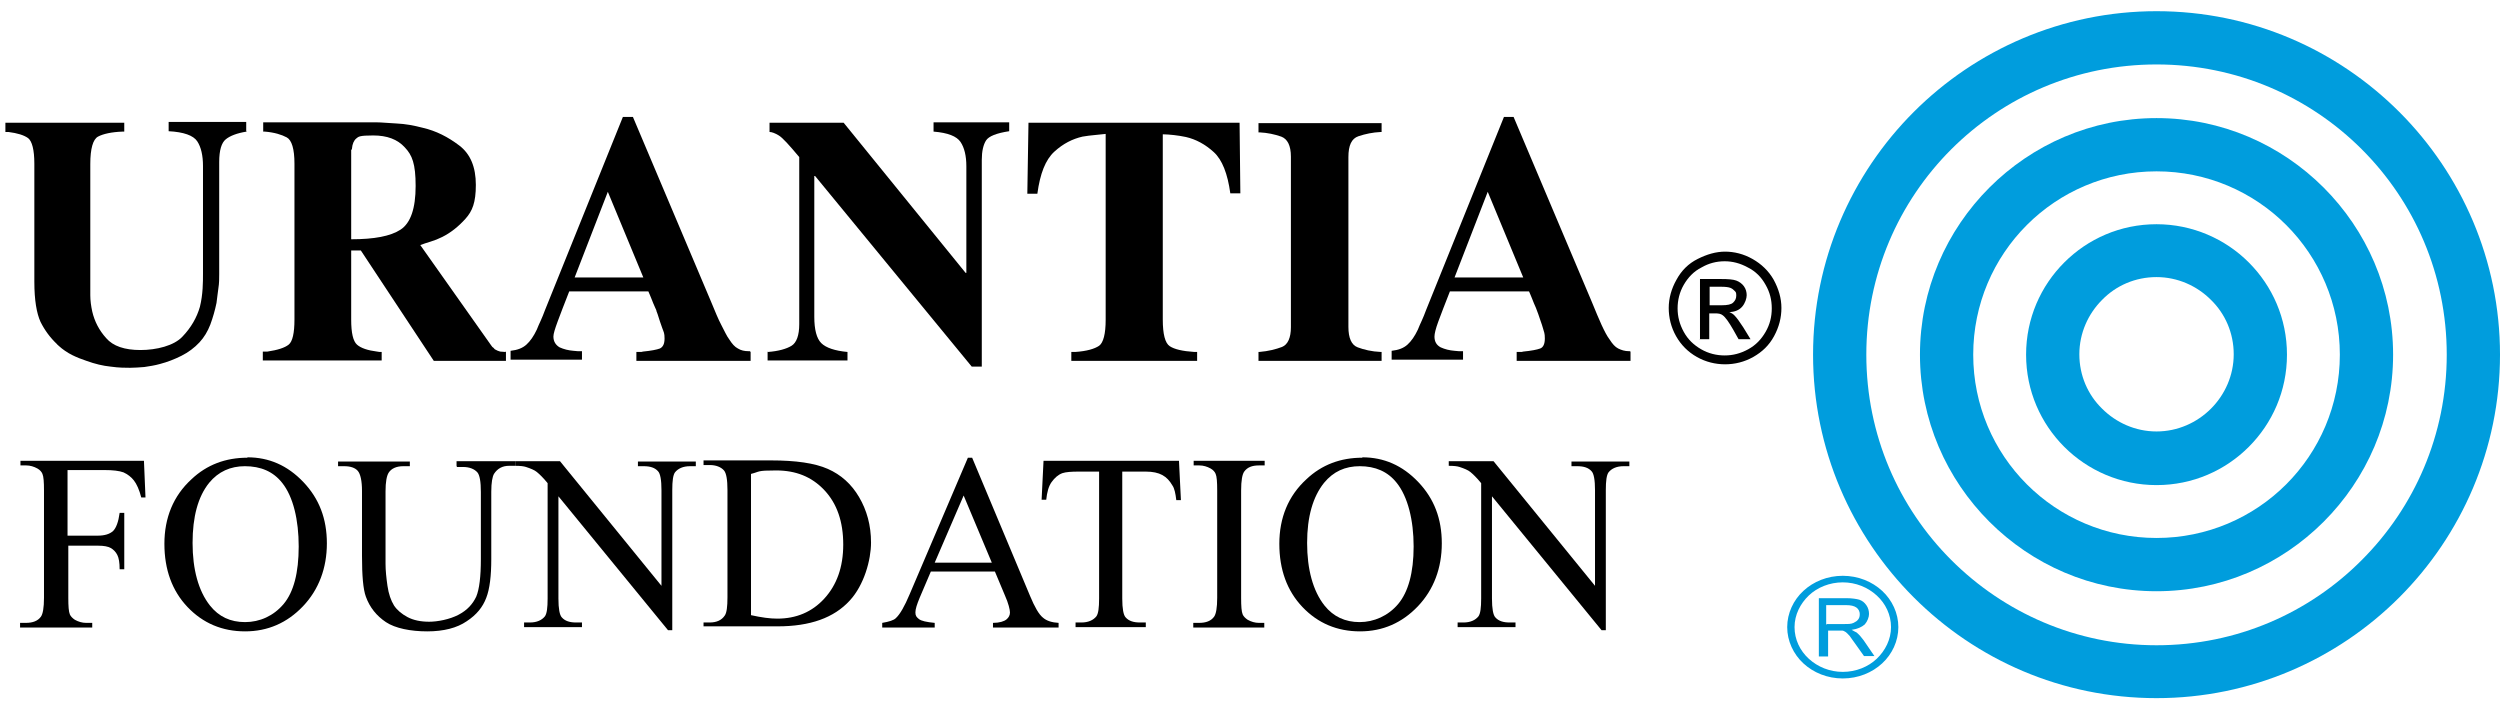
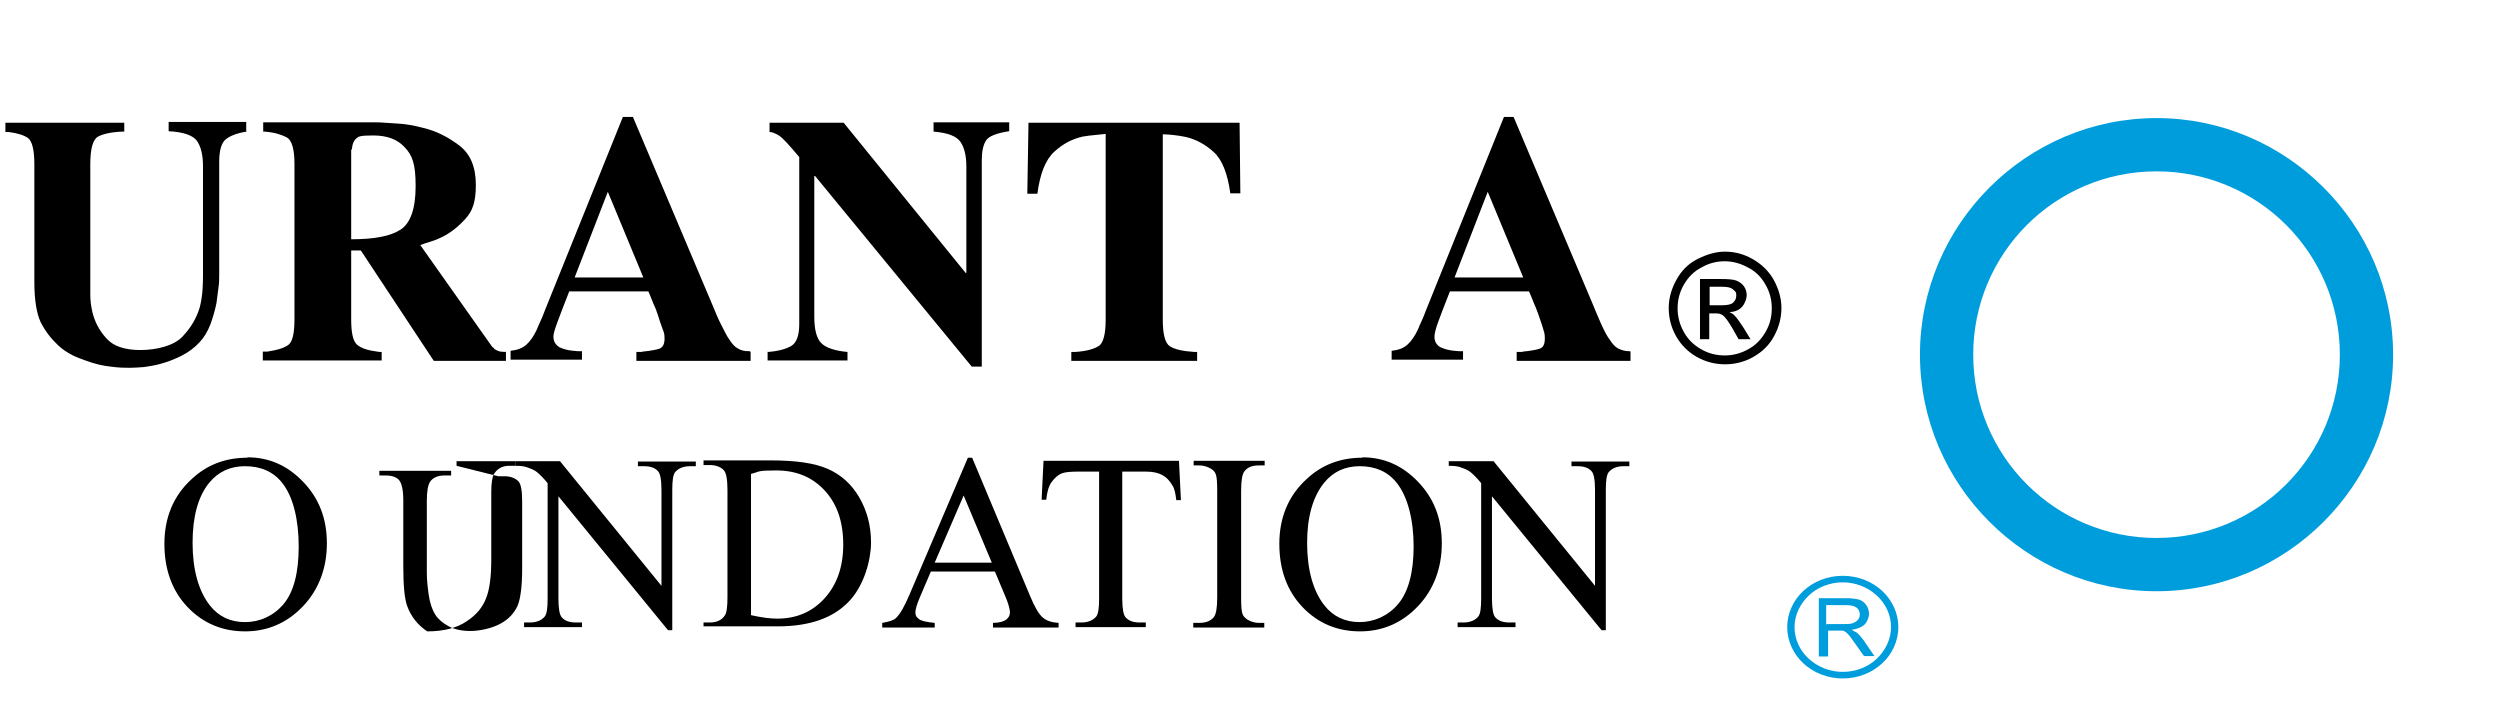
<svg xmlns="http://www.w3.org/2000/svg" id="Layer_1" version="1.1" viewBox="0 0 647.8 184.3">
  <defs>
    <style>
      .st0 {
        fill: none;
      }

      .st1 {
        clip-path: url(#clippath-1);
      }

      .st2 {
        isolation: isolate;
      }

      .st3 {
        fill-rule: evenodd;
      }

      .st3, .st4 {
        fill: #009ddd;
      }

      .st5 {
        clip-path: url(#clippath);
      }
    </style>
    <clipPath id="clippath">
      <rect class="st0" x="457.4" y="139.4" width="36.7" height="48.1" />
    </clipPath>
    <clipPath id="clippath-1">
      <rect class="st0" x="457.4" y="139.4" width="36.7" height="48.1" />
    </clipPath>
  </defs>
  <g class="st2">
    <g class="st2">
      <g class="st2">
        <g class="st2">
-           <path d="M17.5,121.9v16.9h7.8c1.8,0,3.1-.4,4-1.2.8-.8,1.4-2.4,1.7-4.7h1.2v14.6h-1.2c0-1.7-.2-2.9-.6-3.7s-1-1.4-1.7-1.8-1.8-.6-3.2-.6h-7.8v13.5c0,2.2.1,3.6.4,4.3.2.5.7,1,1.3,1.4.9.5,1.9.8,2.9.8h1.6v1.2H5.2v-1.2h1.5c1.8,0,3.1-.5,3.9-1.6.5-.7.8-2.3.8-4.9v-27.8c0-2.2-.1-3.6-.4-4.3-.2-.5-.6-1-1.3-1.4-.9-.5-1.9-.8-2.9-.8h-1.5v-1.2h32l.4,9.5h-1.1c-.5-2-1.2-3.5-1.9-4.4-.7-.9-1.6-1.6-2.7-2.1-1.1-.4-2.7-.6-5-.6h-9.5,0Z" />
          <path d="M64.1,118.5c5.6,0,10.4,2.1,14.5,6.4s6.1,9.5,6.1,15.9-2.1,12-6.2,16.3-9.1,6.5-15,6.5-10.9-2.1-14.9-6.3c-4-4.2-6-9.7-6-16.4s2.3-12.4,7-16.7c4-3.8,8.9-5.6,14.5-5.6h0ZM63.5,120.8c-3.8,0-6.9,1.4-9.3,4.3-2.9,3.6-4.3,8.8-4.3,15.6s1.5,12.4,4.5,16.2c2.3,2.9,5.3,4.3,9.1,4.3s7.4-1.6,10-4.7c2.6-3.1,3.9-8.1,3.9-14.9s-1.4-12.9-4.3-16.5c-2.3-2.9-5.5-4.3-9.7-4.3h0Z" />
-           <path d="M118.3,120.7v-1.2h15.2v1.2h-1.6c-1.7,0-3,.7-3.9,2.1-.4.7-.7,2.2-.7,4.6v17.5c0,4.3-.4,7.7-1.3,10-.9,2.4-2.5,4.4-5.1,6.1-2.5,1.7-5.9,2.6-10.2,2.6s-8.3-.8-10.7-2.4c-2.4-1.6-4.2-3.8-5.2-6.6-.7-1.9-1-5.4-1-10.6v-16.8c0-2.6-.4-4.4-1.1-5.2-.7-.8-1.9-1.2-3.5-1.2h-1.6v-1.2h18.6v1.2h-1.7c-1.8,0-3.1.6-3.8,1.7-.5.8-.8,2.4-.8,4.8v18.8c0,1.7.2,3.6.5,5.7s.9,3.8,1.7,5.1c.8,1.2,2,2.2,3.5,3,1.5.8,3.4,1.2,5.6,1.2s5.3-.6,7.6-1.8,3.7-2.8,4.6-4.7c.8-1.9,1.2-5.2,1.2-9.7v-17.4c0-2.7-.3-4.4-.9-5.1-.8-.9-2.1-1.4-3.7-1.4h-1.6,0Z" />
+           <path d="M118.3,120.7v-1.2h15.2v1.2h-1.6c-1.7,0-3,.7-3.9,2.1-.4.7-.7,2.2-.7,4.6v17.5c0,4.3-.4,7.7-1.3,10-.9,2.4-2.5,4.4-5.1,6.1-2.5,1.7-5.9,2.6-10.2,2.6c-2.4-1.6-4.2-3.8-5.2-6.6-.7-1.9-1-5.4-1-10.6v-16.8c0-2.6-.4-4.4-1.1-5.2-.7-.8-1.9-1.2-3.5-1.2h-1.6v-1.2h18.6v1.2h-1.7c-1.8,0-3.1.6-3.8,1.7-.5.8-.8,2.4-.8,4.8v18.8c0,1.7.2,3.6.5,5.7s.9,3.8,1.7,5.1c.8,1.2,2,2.2,3.5,3,1.5.8,3.4,1.2,5.6,1.2s5.3-.6,7.6-1.8,3.7-2.8,4.6-4.7c.8-1.9,1.2-5.2,1.2-9.7v-17.4c0-2.7-.3-4.4-.9-5.1-.8-.9-2.1-1.4-3.7-1.4h-1.6,0Z" />
          <path d="M133.4,119.5h11.7l26.3,32.3v-24.8c0-2.6-.3-4.3-.9-4.9-.8-.9-2-1.3-3.7-1.3h-1.5v-1.2h15v1.2h-1.5c-1.8,0-3.1.6-3.9,1.6-.5.7-.7,2.2-.7,4.6v36.3h-1.1l-28.4-34.7v26.5c0,2.6.3,4.3.9,4.9.8.9,2,1.3,3.7,1.3h1.5v1.2h-15v-1.2h1.5c1.8,0,3.1-.6,3.9-1.6.5-.7.7-2.2.7-4.6v-29.9c-1.2-1.5-2.2-2.4-2.8-2.9-.6-.5-1.6-.9-2.8-1.3-.6-.2-1.5-.3-2.8-.3v-1.2h0Z" />
          <path d="M182.3,162.5v-1.2h1.6c1.8,0,3.1-.6,3.9-1.8.5-.7.7-2.3.7-4.7v-27.8c0-2.7-.3-4.4-.9-5.1-.8-.9-2.1-1.4-3.7-1.4h-1.6v-1.2h17.5c6.4,0,11.3.7,14.7,2.2s6.1,3.9,8.1,7.3,3.1,7.3,3.1,11.8-1.8,11-5.5,15c-4.1,4.5-10.3,6.7-18.7,6.7h-19.2ZM194.6,159.4c2.7.6,4.9.9,6.8.9,4.9,0,9-1.7,12.2-5.2s4.9-8.1,4.9-14-1.6-10.6-4.9-14.1-7.4-5.1-12.5-5.1-4.1.3-6.5.9v36.6Z" />
          <path d="M257.9,148.1h-16.7l-2.9,6.8c-.7,1.7-1.1,2.9-1.1,3.8s.3,1.2.9,1.7c.6.5,2,.8,4.1,1v1.2h-13.6v-1.2c1.8-.3,3-.7,3.5-1.2,1.1-1,2.3-3.1,3.6-6.2l15.1-35.4h1.1l15,35.8c1.2,2.9,2.3,4.8,3.3,5.6,1,.9,2.4,1.3,4.1,1.4v1.2h-17v-1.2c1.7,0,2.9-.4,3.5-.9.6-.5.9-1.1.9-1.8s-.4-2.4-1.3-4.4l-2.6-6.2h0ZM257,145.8l-7.3-17.4-7.5,17.4h14.8Z" />
          <path d="M305.5,119.5l.5,10.1h-1.2c-.2-1.8-.5-3.1-1-3.8-.7-1.2-1.5-2.1-2.6-2.7s-2.5-.9-4.3-.9h-6.1v32.9c0,2.6.3,4.3.9,4.9.8.9,2,1.3,3.7,1.3h1.5v1.2h-18.2v-1.2h1.5c1.8,0,3.1-.6,3.9-1.6.5-.7.7-2.2.7-4.6v-32.9h-5.2c-2,0-3.4.1-4.3.4-1.1.4-2,1.2-2.8,2.3-.8,1.1-1.2,2.7-1.4,4.6h-1.2l.5-10.1h35.1Z" />
          <path d="M327.6,161.4v1.2h-18.4v-1.2h1.5c1.8,0,3.1-.5,3.9-1.6.5-.7.8-2.3.8-4.9v-27.8c0-2.2-.1-3.6-.4-4.3-.2-.5-.6-1-1.3-1.4-.9-.5-1.9-.8-2.9-.8h-1.5v-1.2h18.4v1.2h-1.5c-1.8,0-3,.5-3.8,1.6-.5.7-.8,2.3-.8,4.9v27.8c0,2.2.1,3.6.4,4.3.2.5.7,1,1.3,1.4.9.5,1.9.8,2.9.8h1.5Z" />
          <path d="M353,118.5c5.6,0,10.4,2.1,14.5,6.4s6.1,9.5,6.1,15.9-2.1,12-6.2,16.3-9.1,6.5-15,6.5-10.9-2.1-14.9-6.3-6-9.7-6-16.4,2.3-12.4,7-16.7c4-3.8,8.9-5.6,14.5-5.6h0ZM352.4,120.8c-3.9,0-6.9,1.4-9.3,4.3-2.9,3.6-4.4,8.8-4.4,15.6s1.5,12.4,4.5,16.2c2.3,2.9,5.4,4.3,9.1,4.3s7.4-1.6,10-4.7,4-8.1,4-14.9-1.5-12.9-4.4-16.5c-2.3-2.9-5.5-4.3-9.6-4.3h0Z" />
          <path d="M375.3,119.5h11.7l26.3,32.3v-24.8c0-2.6-.3-4.3-.9-4.9-.8-.9-2-1.3-3.7-1.3h-1.5v-1.2h15v1.2h-1.5c-1.8,0-3.1.6-3.9,1.6-.5.7-.7,2.2-.7,4.6v36.3h-1.1l-28.4-34.7v26.5c0,2.6.3,4.3.9,4.9.8.9,2,1.3,3.7,1.3h1.5v1.2h-15v-1.2h1.5c1.8,0,3.1-.6,3.9-1.6.5-.7.7-2.2.7-4.6v-29.9c-1.2-1.5-2.2-2.4-2.8-2.9-.6-.5-1.6-.9-2.8-1.3-.6-.2-1.5-.3-2.8-.3v-1.2h0Z" />
        </g>
      </g>
    </g>
  </g>
  <g class="st2">
    <g class="st2">
      <g class="st2">
        <g class="st2">
          <path d="M63.9,34.1c-2.5.4-4.3,1.1-5.4,2s-1.7,2.8-1.7,5.9v29c0,1.2,0,2.4-.2,3.6s-.3,2.6-.5,3.9c-.4,1.9-.9,3.7-1.6,5.6-.7,1.8-1.6,3.3-2.8,4.6-1.3,1.4-2.9,2.6-4.7,3.5-1.8.9-3.6,1.6-5.5,2.1-1.4.4-2.8.6-4.1.8-1.3.1-2.6.2-3.7.2s-2.9,0-5-.3c-2-.2-4.1-.7-6.3-1.5-1.2-.4-2.5-.9-3.7-1.5-1.2-.6-2.4-1.4-3.5-2.4,0,0-.1-.1-.2-.2s-.2-.1-.2-.2c-1.8-1.7-3.2-3.6-4.3-5.8-1-2.2-1.6-5.6-1.6-10.4v-30.6c0-3.6-.6-5.8-1.6-6.6-1.1-.8-2.8-1.3-5.1-1.6-.1,0-.2,0-.4,0-.1,0-.2,0-.4,0v-2.4h30.8v2.3c0,0-.1,0-.2,0h-.2c-2.9.1-5.1.6-6.4,1.3s-2,3.1-2,7.1v30.4c0,1,0,2.2,0,3.6,0,1.4.2,2.8.5,4.2.6,2.6,1.8,4.9,3.6,6.9,1.8,2.1,4.8,3.1,8.9,3.1s8.7-1.1,10.9-3.5c2.2-2.3,3.7-4.9,4.5-7.7.4-1.6.6-3.2.7-4.7s.1-2.8.1-3.9v-27.9c0-2.7-.5-4.9-1.5-6.4s-3.5-2.4-7.4-2.6v-2.4h20.1v2.3h0Z" />
          <path d="M131.1,91.2v2.3h-18.7l-18.9-28.6h-2.5v17.9c0,3.5.5,5.6,1.5,6.5s2.8,1.5,5.2,1.8c.2,0,.5.1.6.1s.4,0,.6,0v2.2h-30.8v-2.3c.2,0,.4,0,.6,0,.2,0,.4,0,.6,0,2.7-.4,4.5-1,5.5-1.8s1.5-3,1.5-6.5v-40.4c0-3.8-.7-6.1-2-6.8s-3.2-1.3-5.7-1.5h-.4v-2.4h29.4c1.3,0,3,.2,5.2.3,2.2.1,4.4.5,6.7,1.1,3.5.8,6.6,2.4,9.5,4.6s4.3,5.6,4.3,10.2-.9,6.8-2.7,8.8-3.8,3.6-6,4.7c-1,.5-2,.9-3,1.2s-1.9.6-2.7.9l18.3,25.9c.2.2.3.5.5.6s.3.3.5.5c.5.3,1,.5,1.4.6.5,0,.9.1,1.3.1h0c0,0,0-.1,0-.1ZM91,38.7v23.3c6,0,10.2-.8,12.8-2.5,2.6-1.7,3.9-5.5,3.9-11.3s-.9-8-2.8-10c-1.9-2.1-4.6-3.1-8.2-3.1s-3.8.3-4.4.8c-.6.5-1,1.4-1.1,2.6,0,0,0,.1,0,.2,0,0,0,.2,0,.2h0c0,0,0-.1,0-.1Z" />
          <path d="M194.5,91.2v2.3h-29.6v-2.3c.3,0,.6,0,.9,0s.6,0,.8-.1c2.1-.2,3.6-.5,4.4-.8.8-.4,1.2-1.2,1.2-2.6s-.2-1.6-.6-2.7-.8-2.3-1.2-3.6c-.1-.2-.2-.5-.3-.8,0-.3-.2-.5-.3-.8-.4-.9-.7-1.6-1-2.4s-.6-1.4-.8-1.9h-20.5c-1.3,3.3-2.3,5.9-3,7.8-.7,1.9-1.1,3.2-1.1,3.9,0,1.3.6,2.2,1.6,2.8,1.1.5,2.3.8,3.6.9.4,0,.7.1,1.1.1s.7,0,1.1,0v2.2h-18.5v-2.3c1.8-.2,3.1-.7,4.1-1.6s1.9-2.2,2.7-3.9c.3-.7.6-1.5,1-2.3.4-.8.7-1.7,1.1-2.7l20.2-50.1h2.6l20.3,48c1,2.4,1.8,4.4,2.6,5.9s1.4,2.9,2.1,3.8c.7,1.1,1.4,1.9,2.2,2.3.8.5,1.7.7,2.8.7h.3c0,0,0,0,0,0ZM166.7,71.9l-9.2-22.2-8.6,22.2h17.8Z" />
          <path d="M199,91.2c2.7-.2,4.8-.8,6.1-1.6,1.3-.8,2-2.7,2-5.6v-43.3c-2.6-3.1-4.3-5-5.3-5.6-1-.6-1.8-.9-2.4-.9v-2.4h19.2l31.6,38.9h.2v-27.6c0-2.7-.5-4.8-1.5-6.3-1-1.5-3.3-2.4-7-2.7v-2.4h19.6v2.3c-3.3.5-5.3,1.3-6,2.4s-1.1,2.8-1.1,5v53.6h-2.6l-40.6-49.4h-.2v36.5c0,3.3.6,5.6,1.8,6.8,1.2,1.2,3.5,2,6.8,2.3v2.2h-20.7v-2.3h0Z" />
          <path d="M310.2,91.2v2.3h-32.6v-2.3c.2,0,.3,0,.5,0,.1,0,.3,0,.5,0,3-.2,5-.8,6.2-1.6,1.1-.8,1.7-3.1,1.7-6.7v-48.2c-.9.1-1.9.2-2.9.3s-2,.2-3.1.4c-2.6.6-5,1.8-7.3,3.9s-3.7,5.7-4.4,10.9h-2.6c0,0,.3-18.4.3-18.4h54.7l.2,18.3h-2.6c-.7-5.1-2.1-8.7-4.3-10.7s-4.6-3.3-7.2-3.9c-1-.2-2.1-.4-3.1-.5s-2-.2-2.9-.2v48c0,3.8.6,6.1,1.8,6.9s3.3,1.3,6.4,1.5c.1,0,.2,0,.4,0h.4c0,0,0,0,0,0Z" />
-           <path d="M358,91.2v2.3h-31.9v-2.3c0,0,.1,0,.1,0h.1c2.4-.2,4.3-.7,5.9-1.3,1.5-.6,2.3-2.4,2.3-5.1v-44.2c0-2.9-.9-4.6-2.5-5.2-1.7-.6-3.6-1-5.6-1.1h-.3v-2.4h31.9v2.3c0,0-.1,0-.1,0h-.1c-2.1.1-4,.5-5.8,1.1-1.8.6-2.6,2.4-2.6,5.4v44c0,2.9.8,4.7,2.4,5.3,1.6.6,3.6,1.1,6,1.2h.3c0,0,0,0,0,0Z" />
          <path d="M422.5,91.2v2.3h-29.5v-2.3c.3,0,.6,0,.9,0,.3,0,.6,0,.8-.1,2.1-.2,3.6-.5,4.4-.8s1.2-1.2,1.2-2.6-.2-1.6-.5-2.7-.8-2.3-1.2-3.6c-.1-.2-.2-.5-.3-.8s-.2-.5-.3-.8c-.4-.9-.7-1.6-1-2.4s-.6-1.4-.8-1.9h-20.5c-1.3,3.3-2.3,5.9-3,7.8-.7,1.9-1,3.2-1,3.9,0,1.3.5,2.2,1.6,2.8,1.1.5,2.3.8,3.6.9.4,0,.7.1,1.1.1.4,0,.7,0,1.1,0v2.2h-18.5v-2.3c1.8-.2,3.1-.7,4.1-1.6s1.9-2.2,2.7-3.9c.3-.7.6-1.5,1-2.3.4-.8.7-1.7,1.1-2.7l20.2-50.1h2.5l20.3,48c1,2.4,1.8,4.4,2.5,5.9s1.4,2.9,2.1,3.8c.7,1.1,1.4,1.9,2.2,2.3s1.7.7,2.8.7h.3c0,0,0,0,0,0ZM394.7,71.9l-9.2-22.2-8.6,22.2h17.8Z" />
        </g>
      </g>
    </g>
  </g>
  <g class="st2">
    <g class="st2">
      <g class="st2">
        <g class="st2">
          <path d="M446.9,65.2c2.5,0,4.9.6,7.2,1.9s4.2,3.1,5.5,5.4c1.3,2.4,2,4.8,2,7.3s-.6,4.9-1.9,7.3-3.1,4.1-5.4,5.4-4.8,1.9-7.3,1.9-5-.6-7.3-1.9-4.1-3.1-5.4-5.4-1.9-4.8-1.9-7.3.7-5,2-7.3c1.3-2.4,3.1-4.2,5.5-5.4s4.7-1.9,7.2-1.9ZM446.9,67.7c-2.1,0-4.1.5-6,1.6-2,1-3.5,2.6-4.6,4.5s-1.6,4-1.6,6.1.5,4.1,1.6,6.1,2.6,3.4,4.5,4.5,4,1.6,6.1,1.6,4.1-.5,6.1-1.6,3.4-2.6,4.5-4.5c1.1-1.9,1.6-3.9,1.6-6.1s-.5-4.2-1.6-6.1c-1.1-2-2.6-3.5-4.6-4.5-2-1.1-4-1.6-6-1.6h0ZM440.5,88v-15.7h5.4c1.9,0,3.2.1,4,.4.8.3,1.5.8,2,1.5.5.7.7,1.5.7,2.3s-.4,2.1-1.2,3-1.9,1.3-3.3,1.4c.6.2,1,.5,1.3.8.6.6,1.4,1.7,2.3,3.1l1.9,3.1h-3.1l-1.4-2.5c-1.1-1.9-2-3.2-2.7-3.7-.5-.4-1.1-.5-2-.5h-1.5v6.7h-2.5ZM443,79.1h3.1c1.5,0,2.5-.2,3-.7s.8-1,.8-1.8-.1-.9-.4-1.2-.6-.6-1.1-.8c-.5-.2-1.3-.3-2.5-.3h-2.9v4.8h0Z" />
        </g>
      </g>
    </g>
  </g>
  <g class="st5">
    <g class="st1">
      <g>
        <path class="st3" d="M355.2,28c12.2,0,23.1,4.6,31,11.9,8,7.3,12.8,17.5,12.8,28.7s-4.9,21.4-12.8,28.7c-8,7.3-18.9,11.9-31,11.9h0c-12.2,0-23.1-4.6-31-11.9-8-7.3-12.8-17.5-12.8-28.7s4.9-21.4,12.8-28.7c8-7.3,18.9-11.9,31-11.9h0ZM373.6,51.7c-4.7-4.3-11.2-7.1-18.3-7.1s-13.7,2.7-18.3,7.1c-4.7,4.3-7.6,10.4-7.6,17s2.9,12.7,7.6,17c4.7,4.4,11.2,7.1,18.3,7.1h0c7.2,0,13.7-2.8,18.3-7.1,4.7-4.3,7.6-10.4,7.6-17s-2.8-12.7-7.6-17h0Z" />
        <path class="st3" d="M355.2-5.1c22,0,41.9,8.3,56.3,21.6,14.4,13.3,23.4,31.8,23.4,52.1s-8.9,38.8-23.4,52.1c-14.4,13.3-34.3,21.6-56.3,21.6s-41.9-8.3-56.3-21.6c-14.4-13.3-23.4-31.9-23.4-52.1s8.9-38.8,23.4-52.1,34.3-21.6,56.3-21.6h0ZM398.9,28.2c-11.2-10.4-26.6-16.8-43.7-16.8s-32.5,6.4-43.7,16.8c-11.2,10.4-18,24.7-18,40.5s6.9,30.1,18,40.5c11.2,10.4,26.6,16.8,43.7,16.8s32.5-6.4,43.7-16.8,18.1-24.7,18.1-40.5-6.9-30.1-18.1-40.5h0Z" />
        <path class="st3" d="M355.2-38.4c31.9,0,60.9,12,81.8,31.4,20.9,19.4,33.9,46.2,33.9,75.7s-12.9,56.4-33.9,75.7c-20.9,19.4-49.8,31.4-81.8,31.4h0c-31.9,0-60.9-12-81.8-31.4-20.9-19.4-33.9-46.2-33.9-75.7s12.9-56.4,33.9-75.7c20.9-19.4,49.8-31.4,81.8-31.4h0ZM424.3,4.6c-17.7-16.4-42.2-26.5-69.1-26.5s-51.5,10.1-69.1,26.5c-17.7,16.4-28.6,39-28.6,64.1s10.9,47.6,28.6,64.1c17.7,16.4,42.2,26.5,69.1,26.5h0c27,0,51.5-10.2,69.1-26.5,17.7-16.4,28.6-39,28.6-64.1s-10.9-47.6-28.6-64.1h0Z" />
        <path class="st4" d="M477.5,149.2c4,0,7.6,1.5,10.2,3.9,2.6,2.4,4.2,5.8,4.2,9.4s-1.6,7-4.2,9.4c-2.6,2.4-6.2,3.9-10.2,3.9s-7.6-1.5-10.2-3.9c-2.6-2.4-4.2-5.8-4.2-9.4s1.6-7,4.2-9.4c2.6-2.4,6.2-3.9,10.2-3.9h0ZM471.3,170v-15h7.2c1.4,0,2.6.2,3.3.4.8.3,1.3.7,1.8,1.4s.7,1.5.7,2.3-.4,1.9-1.1,2.7c-.8.7-1.9,1.2-3.4,1.4.6.3,1,.6,1.3.7.7.6,1.2,1.2,1.8,2l2.8,4.1h-2.7l-2.2-3.1c-.7-.9-1.1-1.6-1.5-2.1-.4-.5-.8-.8-1-1-.3-.2-.7-.4-.9-.4h-3.7v6.7h-2.4q0,0,0,0ZM473.4,161.7h4.6c.9,0,1.7,0,2.3-.3s.9-.5,1.2-.9c.3-.4.4-.8.4-1.4s-.3-1.3-.9-1.7-1.4-.6-2.7-.6h-5.1v5h.2ZM486.3,154.3c-2.3-2.1-5.4-3.4-8.8-3.4s-6.6,1.3-8.8,3.4-3.7,5-3.7,8.2,1.4,6.1,3.7,8.2c2.3,2.1,5.4,3.4,8.8,3.4s6.6-1.3,8.8-3.4,3.7-5,3.7-8.2-1.4-6.1-3.7-8.2h0Z" />
      </g>
    </g>
  </g>
  <g>
-     <path class="st3" d="M558.8,58.1c9.3,0,17.8,3.8,23.9,9.9,6.1,6.1,9.9,14.5,9.9,23.9s-3.8,17.8-9.9,23.9c-6.1,6.1-14.5,9.9-23.9,9.9h0c-9.3,0-17.8-3.8-23.9-9.9-6.1-6.1-9.9-14.5-9.9-23.9s3.8-17.8,9.9-23.9c6.1-6.1,14.5-9.9,23.9-9.9h0ZM572.9,77.7c-3.6-3.6-8.6-5.9-14.1-5.9s-10.5,2.2-14.1,5.9c-3.6,3.6-5.9,8.6-5.9,14.1s2.2,10.5,5.9,14.1c3.6,3.6,8.6,5.9,14.1,5.9h0c5.5,0,10.5-2.3,14.1-5.9s5.9-8.6,5.9-14.1-2.2-10.5-5.9-14.1h0Z" />
    <path class="st3" d="M558.8,30.6c16.9,0,32.2,6.9,43.3,18s18,26.4,18,43.3-6.9,32.2-18,43.3-26.4,18-43.3,18-32.2-6.9-43.3-18c-11.1-11.1-18-26.4-18-43.3s6.9-32.2,18-43.3c11.1-11.1,26.4-18,43.3-18h0ZM592.4,58.3c-8.6-8.6-20.5-13.9-33.6-13.9s-25,5.3-33.6,13.9-13.9,20.5-13.9,33.6,5.3,25,13.9,33.6,20.5,13.9,33.6,13.9,25-5.3,33.6-13.9,13.9-20.5,13.9-33.6-5.3-25-13.9-33.6h0Z" />
-     <path class="st3" d="M558.8,2.9c24.6,0,46.8,10,62.9,26.1,16.1,16.1,26.1,38.4,26.1,62.9s-10,46.8-26.1,62.9-38.4,26.1-62.9,26.1h0c-24.6,0-46.8-10-62.9-26.1s-26.1-38.4-26.1-62.9,10-46.8,26.1-62.9,38.4-26.1,62.9-26.1h0ZM612,38.7c-13.6-13.6-32.4-22-53.2-22s-39.6,8.4-53.2,22c-13.6,13.6-22,32.4-22,53.2s8.4,39.6,22,53.2c13.6,13.6,32.4,22.1,53.2,22.1h0c20.8,0,39.6-8.4,53.2-22.1,13.6-13.6,22-32.4,22-53.2s-8.4-39.6-22-53.2h0Z" />
  </g>
</svg>